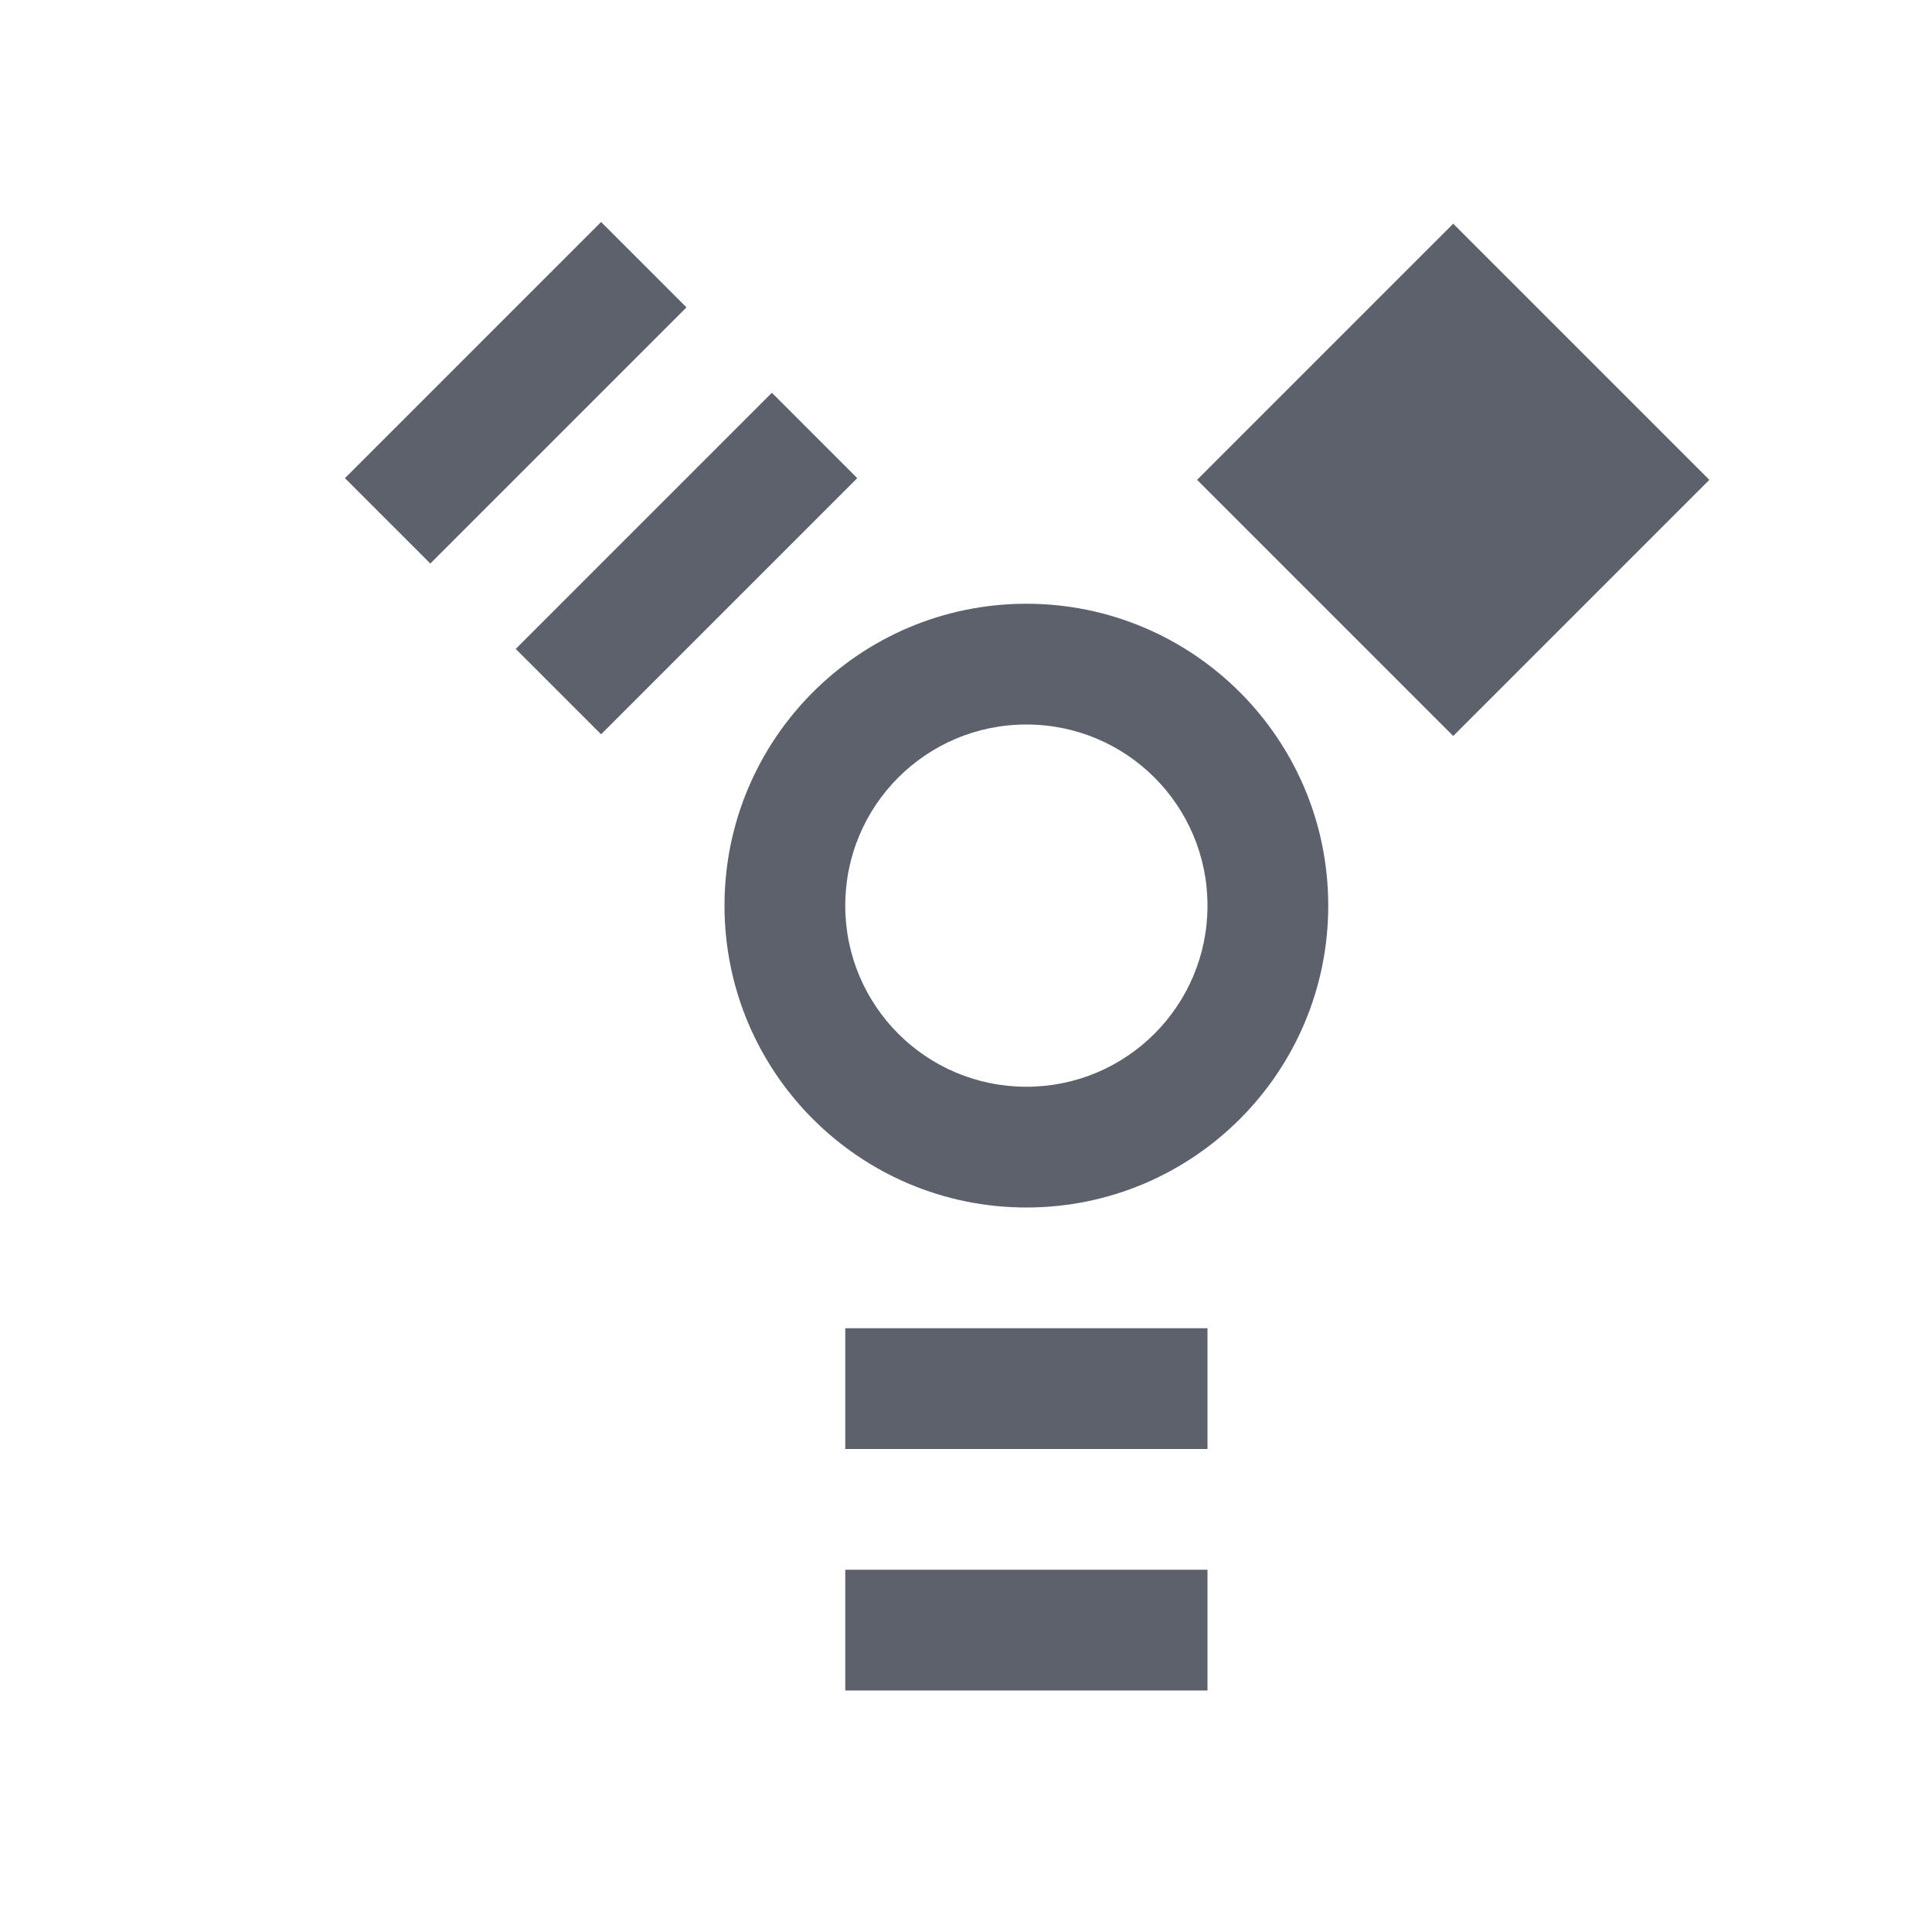
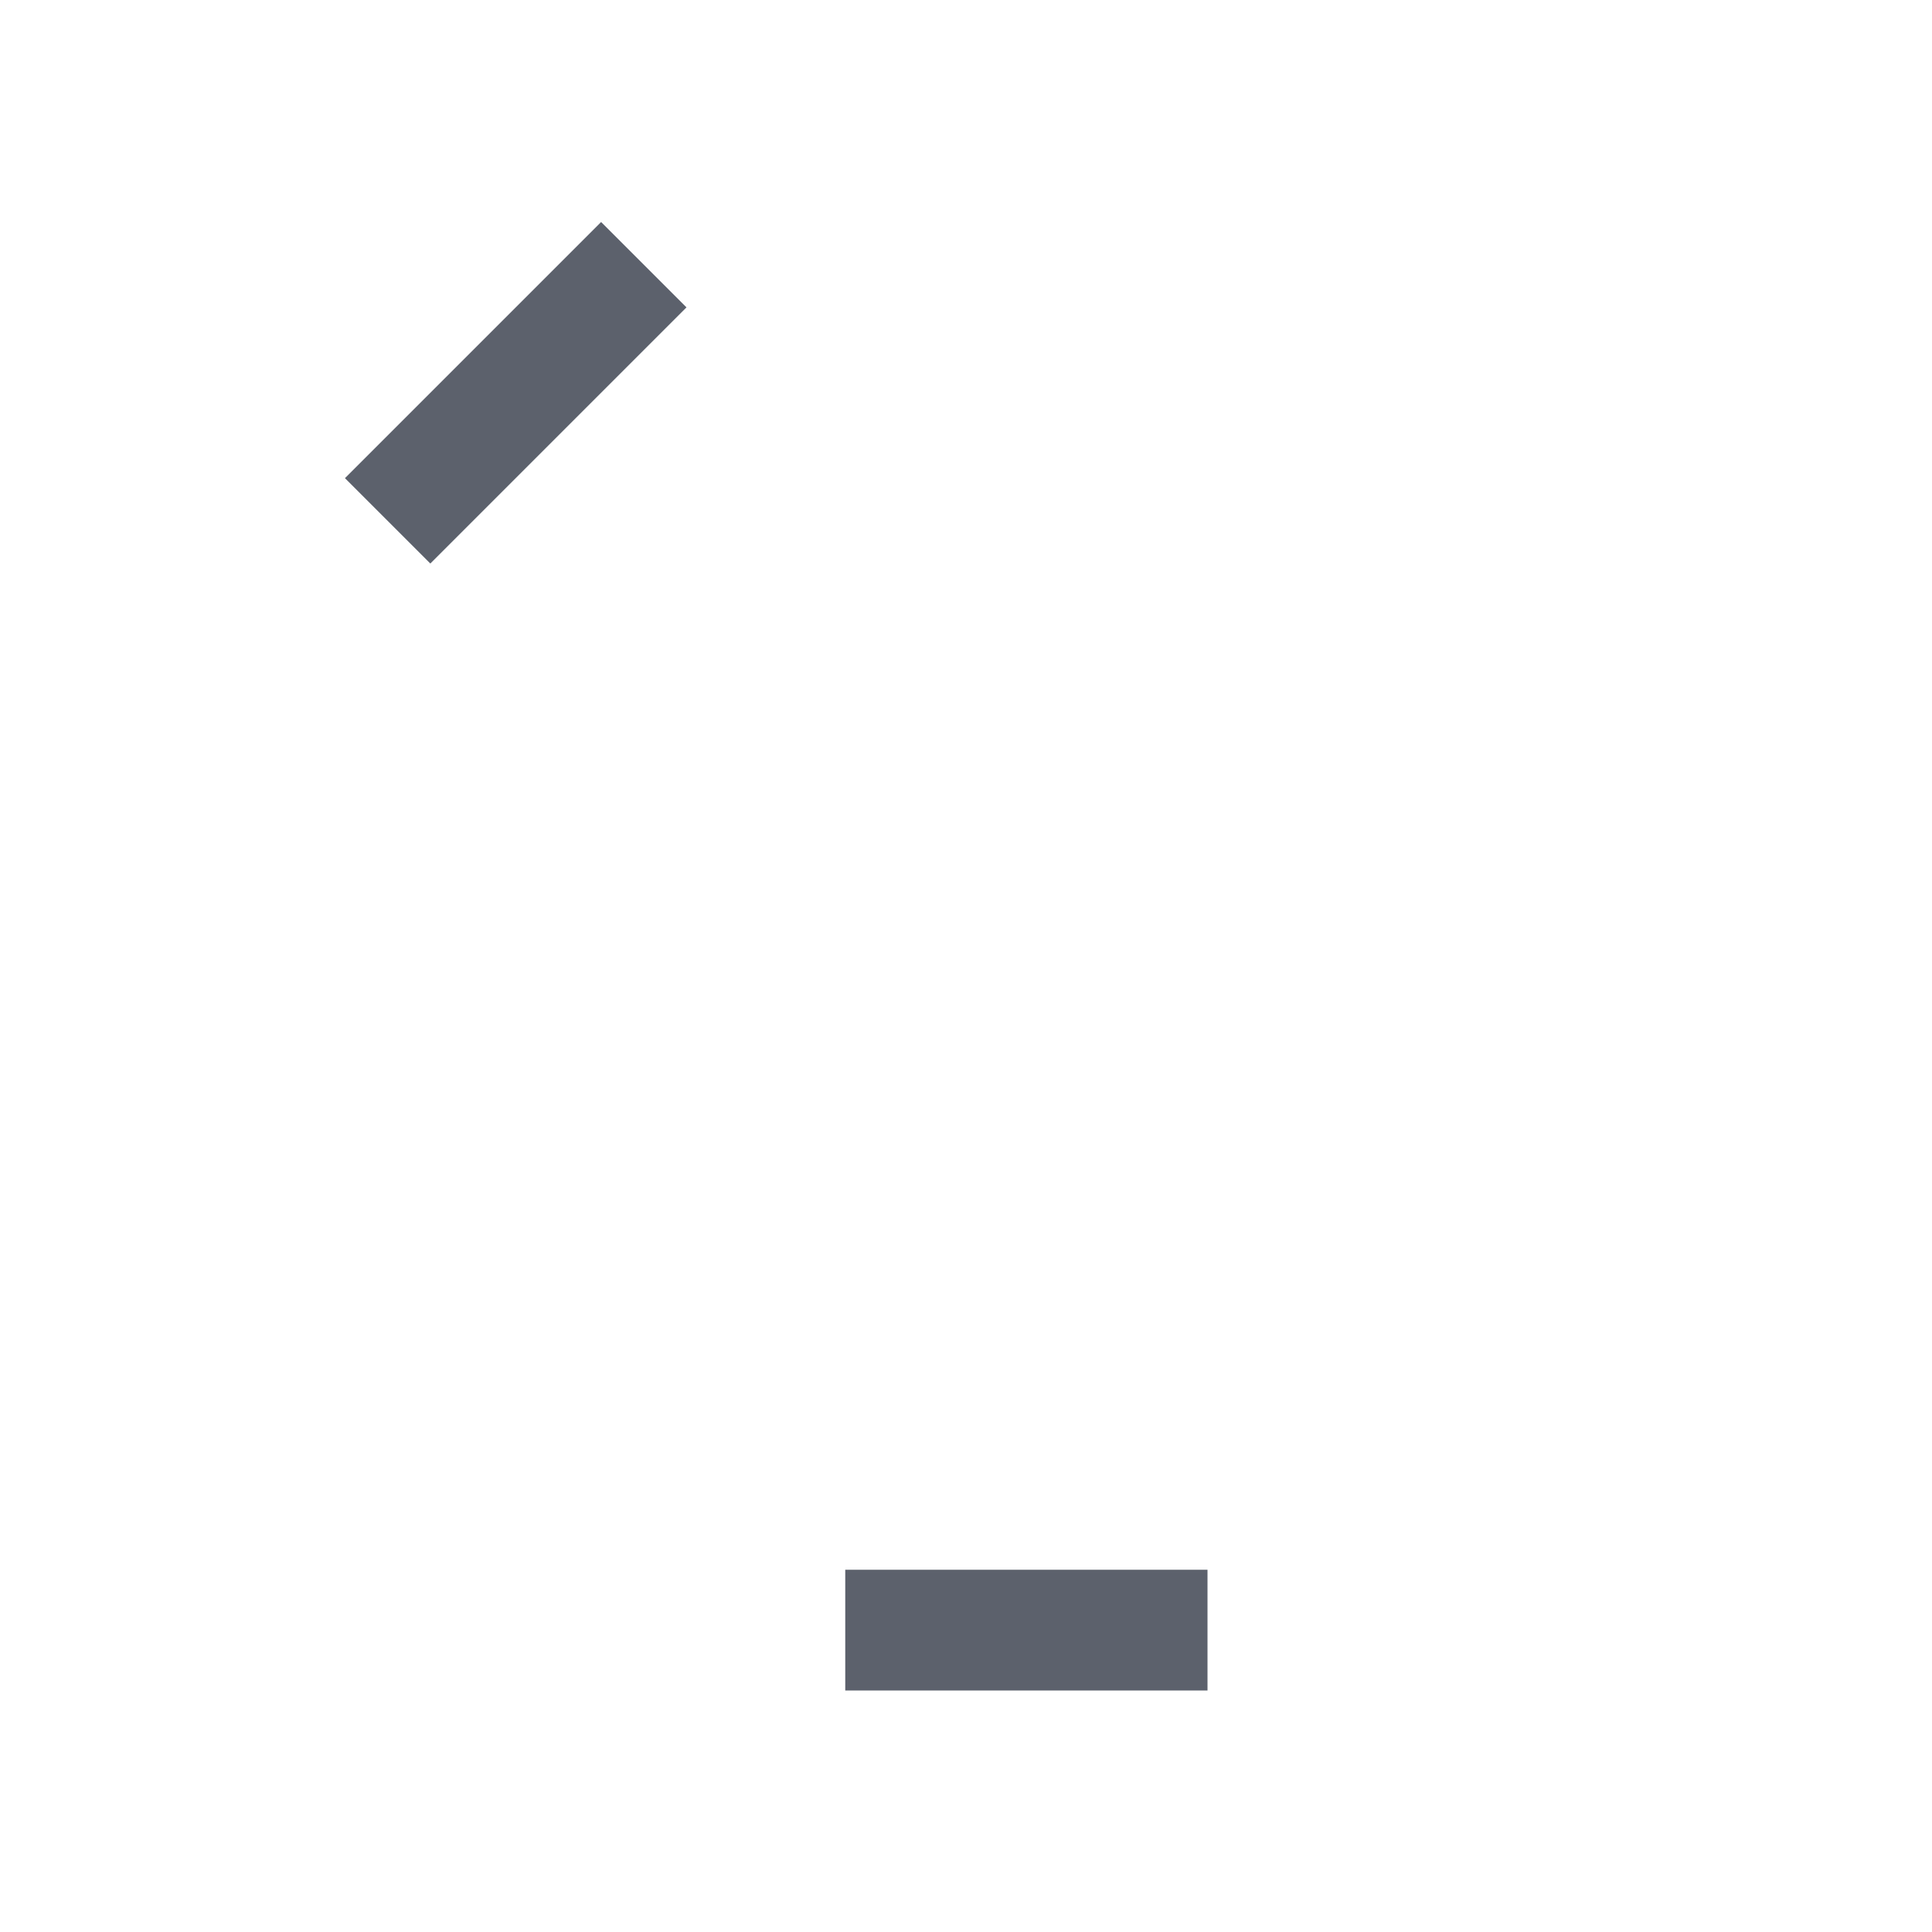
<svg xmlns="http://www.w3.org/2000/svg" width="16" height="16" version="1.1">
-   <path style="fill:#5c616c" d="M 7,11 H 10 V 12 H 7 Z" />
  <path style="fill:#5c616c" d="M 7,13 H 10 V 14 H 7 Z" />
-   <path style="fill:#5c616c" d="M -2.22,-7.82 H 0.78 V -6.82 H -2.22 Z" transform="rotate(135)" />
  <path style="fill:#5c616c" d="M -2.22,-5.82 H 0.78 V -4.82 H -2.22 Z" transform="rotate(135)" />
-   <path style="fill:#5c616c" d="M -12.82,4.2 H -9.82 V 7.2 H -12.82 Z" transform="rotate(-135)" />
-   <path style="fill:#5c616c" d="M 8.5,5 C 7.12,5 6,6.119 6,7.5 6,8.881 7.12,10 8.5,10 9.88,10 11,8.881 11,7.5 11,6.119 9.88,5 8.5,5 Z M 8.5,6 C 9.33,6 10,6.672 10,7.5 10,8.328 9.33,9 8.5,9 7.67,9 7,8.328 7,7.5 7,6.672 7.67,6 8.5,6 Z" />
</svg>